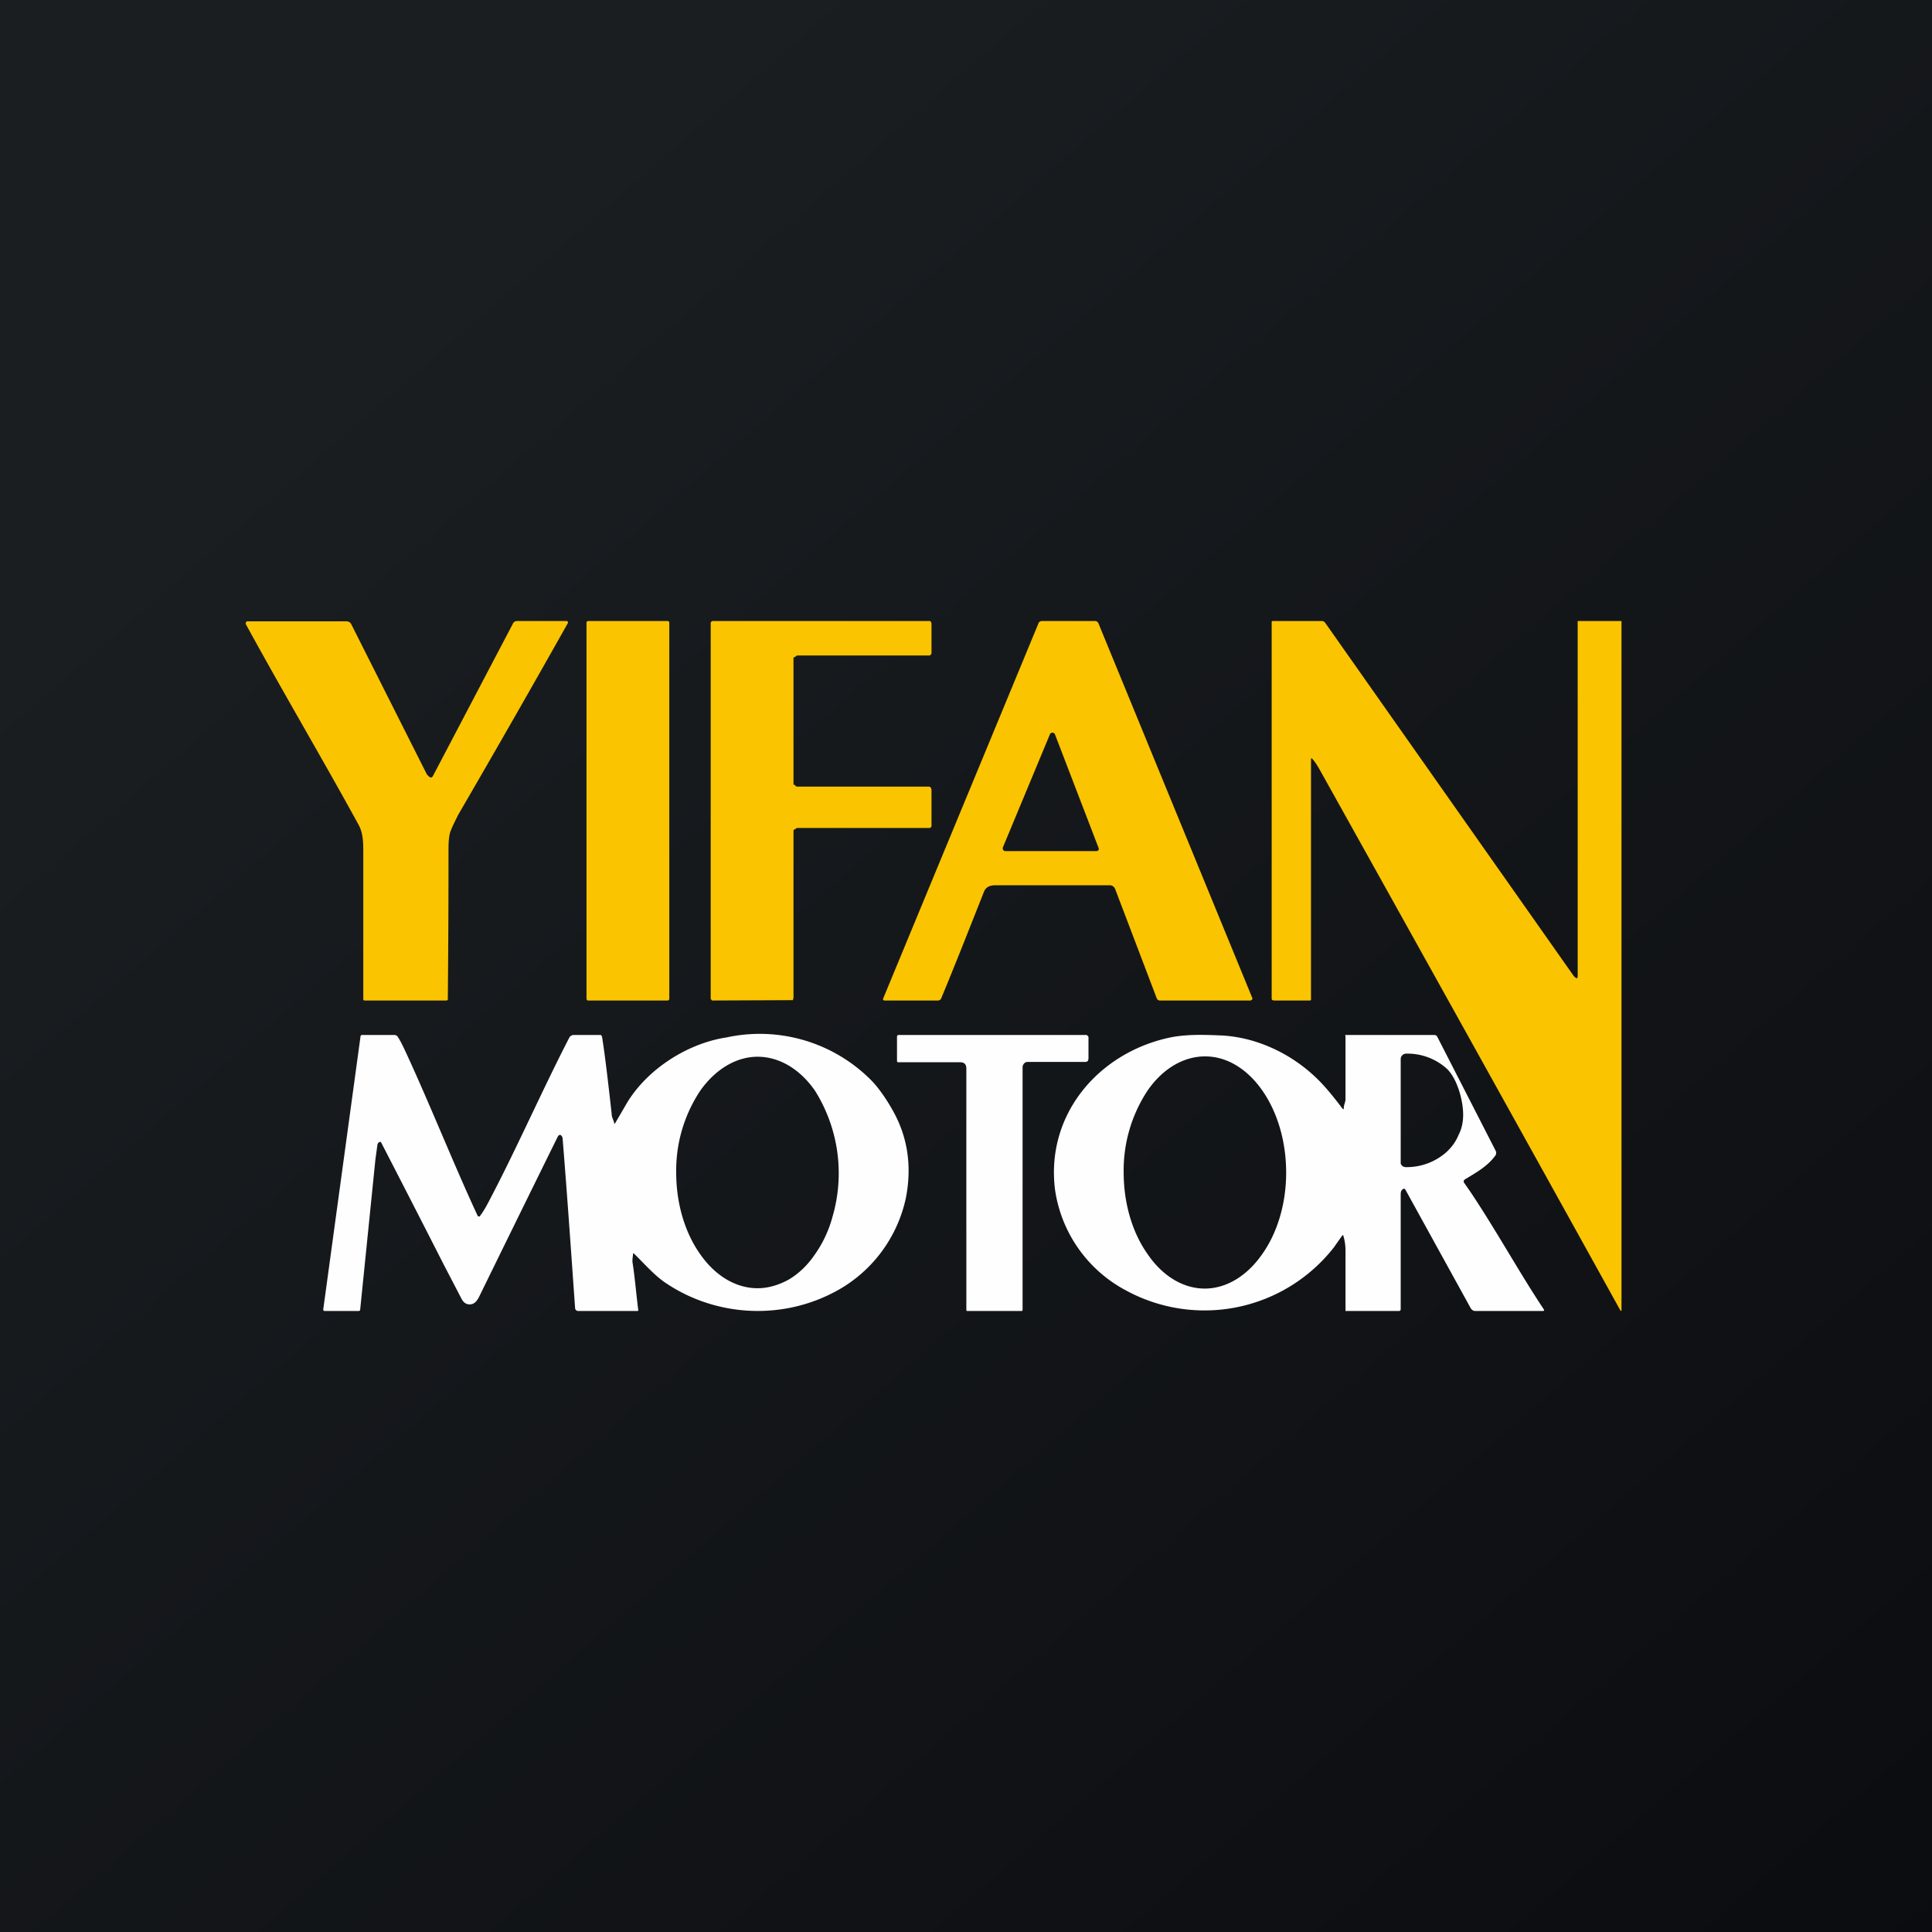
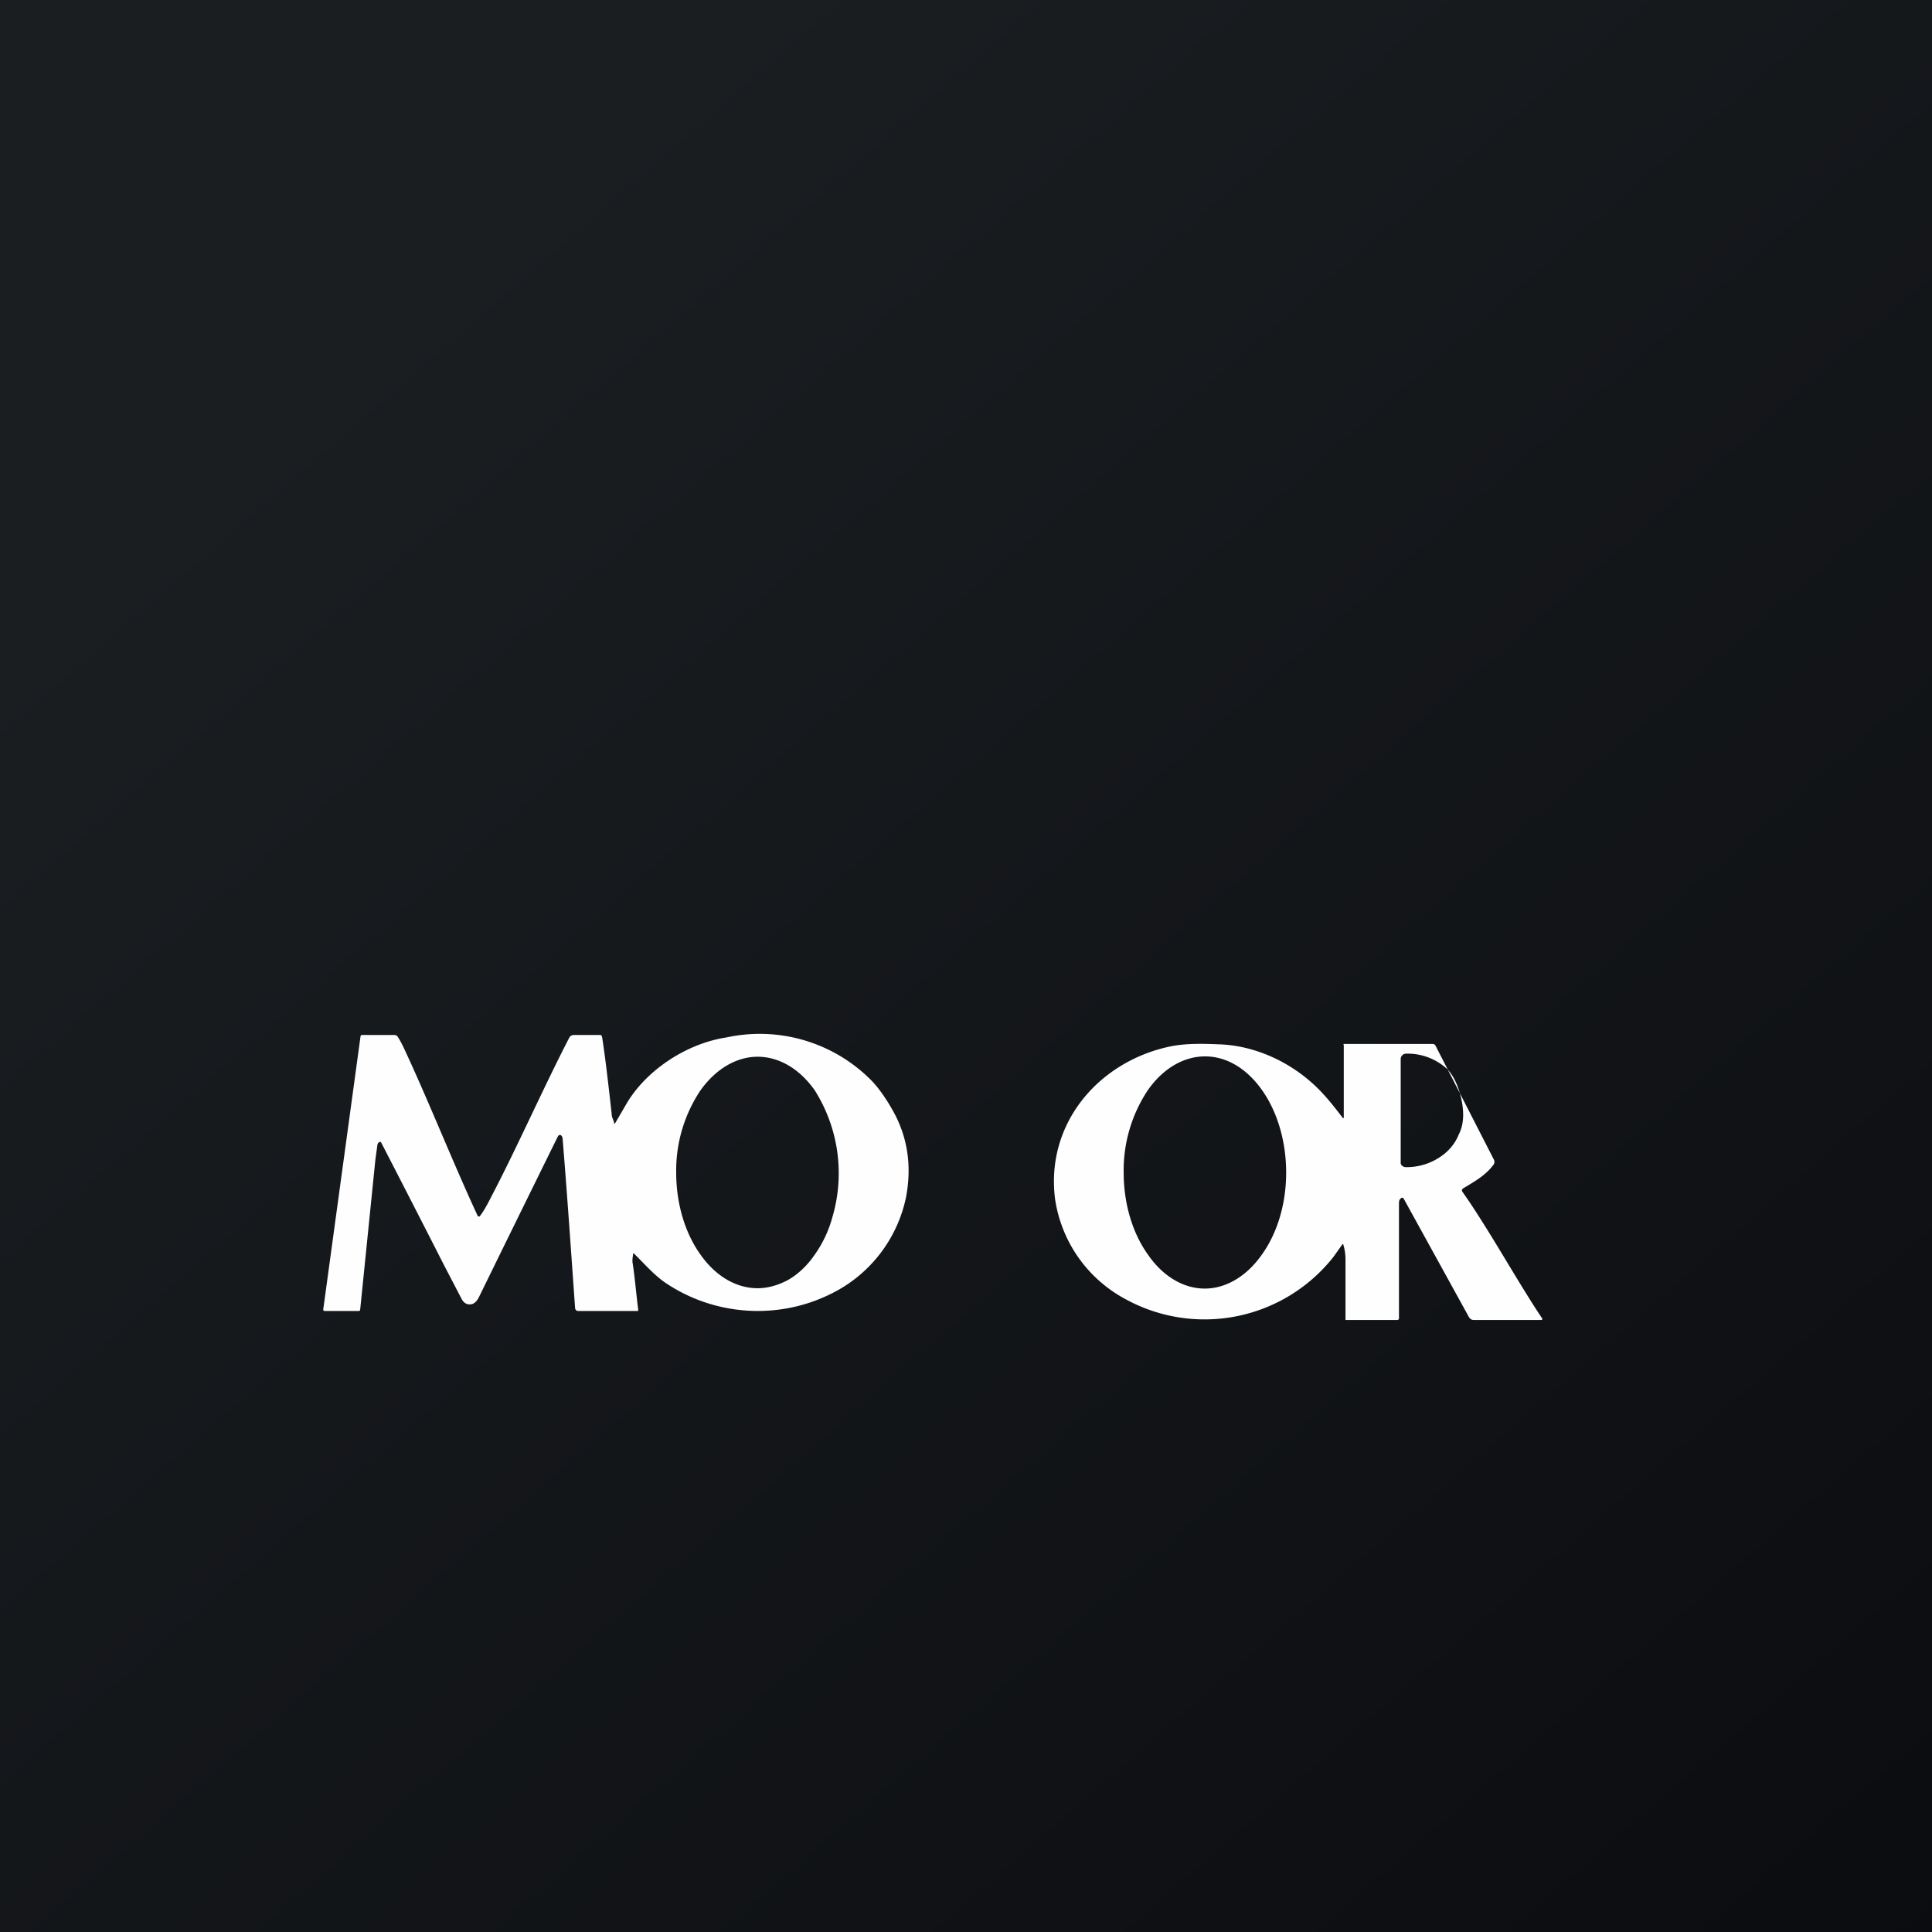
<svg xmlns="http://www.w3.org/2000/svg" width="56" height="56" viewBox="0 0 56 56">
  <rect x="0" y="0" width="56" height="56" fill="#808080" stroke="none" />
  <path fill="url(#a)" d="M0 0h56v56H0z" />
-   <path d="M45.63 28.3c.07.08.1.07.1-.03V18H47v19.96c0 .05-.01.05-.04.01-3.03-5.47-5.94-10.7-8.73-15.7-.05-.08-.1-.17-.18-.26-.04-.05-.05-.04-.05.02v6.94c0 .03-.02.03-.04.03h-1.03l-.05-.01a.07.07 0 0 1-.02-.05v-10.9c0-.03.01-.04.03-.04h1.42c.04 0 .08.02.1.05a71106.91 71106.91 0 0 0 7.22 10.26Zm-13.31-2.54a.17.17 0 0 0-.17-.1h-3.3c-.17 0-.28.06-.33.19-.42 1.06-.84 2.13-1.24 3.09a.1.1 0 0 1-.1.06h-1.54a.04.04 0 0 1-.04-.02.04.04 0 0 1 0-.04l4.5-10.87c0-.02.02-.04.04-.05a.12.12 0 0 1 .06-.02h1.54a.11.11 0 0 1 .1.07l4.46 10.86a.05.05 0 0 1-.03.06l-.02.01h-2.62a.1.1 0 0 1-.1-.06l-1.21-3.18Zm-3.25-1.2a.08.08 0 0 0 .08.11h2.62a.08.08 0 0 0 .07-.03.07.07 0 0 0 0-.07l-1.26-3.28a.08.08 0 0 0-.12-.04.08.08 0 0 0-.03.04l-1.36 3.27Zm-16.62-2.04c.04.03.07.02.1-.03l2.32-4.42a.13.13 0 0 1 .11-.07h1.45a.04.04 0 0 1 .03.03.03.03 0 0 1 0 .03c-1 1.78-2.06 3.63-3.18 5.56-.1.2-.18.36-.23.5-.04.13-.05.3-.05.52a430.8 430.8 0 0 1-.02 4.34.07.07 0 0 1-.06.02h-2.35c-.02 0-.04-.01-.04-.04v-4.24c0-.29 0-.57-.14-.82-1-1.83-2.15-3.77-3.26-5.8a.06.06 0 0 1 0-.06l.02-.03h2.9a.15.15 0 0 1 .13.08l2.18 4.33c.02.04.05.07.09.1Zm6.9-4.52h-2.3a.05.05 0 0 0-.05.05v10.9c0 .03.02.05.05.05h2.3c.03 0 .05-.02.05-.05v-10.9a.05.05 0 0 0-.05-.05Zm3.77 4.8h3.81c.02 0 .04.02.05.03l.02.05v1.05c0 .02 0 .04-.02.05a.07.07 0 0 1-.05.02h-3.81c-.02 0-.04 0-.05.02-.01.01-.07.03-.07.05v4.86l-.02.06-2.31.01c-.02 0-.04 0-.05-.02a.07.07 0 0 1-.02-.05V18.07c0-.02 0-.04.02-.05a.07.07 0 0 1 .05-.02h6.26c.02 0 .04 0 .05.02l.02.05v.86c0 .01 0 .03-.02.04a.05.05 0 0 1-.05.03h-3.81a.07.07 0 0 0-.05.02l-.02.02-.05.02v3.68l.05.02a.07.07 0 0 0 .04.04h.03Z" fill="#FAC400" />
-   <path d="M16.29 32.94c-.04-.06-.08-.06-.12 0a1723.76 1723.76 0 0 0-2.23 4.54c-.06.12-.12.28-.26.32-.13.03-.23-.02-.3-.15l-.51-.98a774.74 774.74 0 0 0-1.83-3.57h-.03c-.04.01-.06.04-.07.08l-.06.44-.44 4.34c0 .02-.02.04-.04.04h-1a.05.05 0 0 1-.03-.03v-.02l1.08-7.91c0-.02.02-.04.04-.04h.95c.04 0 .08.03.1.07.07.11.13.23.19.36.7 1.5 1.4 3.27 2.11 4.8a.04.04 0 0 0 .04.03h.02l.01-.01c.15-.2.24-.39.35-.6.75-1.44 1.5-3.14 2.24-4.57a.12.12 0 0 1 .04-.05l.06-.03h.82l.02.03.01.02c.1.62.2 1.53.28 2.24 0 .1.05.16.07.25 0 .04.02.04.04 0l.35-.6c.6-.97 1.75-1.7 2.87-1.87a4.55 4.55 0 0 1 4.15 1.2c.23.22.47.57.64.87.45.77.59 1.63.41 2.57a4.03 4.03 0 0 1-2.17 2.79c-1.54.77-3.4.64-4.82-.33-.33-.23-.6-.55-.9-.84a.02.02 0 0 0-.01 0h-.01v.02c-.01.1-.03.18-.01.28.06.38.11.97.16 1.34 0 .02 0 .03-.03.03h-1.71a.09.09 0 0 1-.09-.08c-.1-1.4-.22-3.17-.36-4.89a.21.21 0 0 0-.02-.09Zm5.67 4.4c.3 0 .61-.09.9-.25.29-.17.55-.42.76-.73.22-.31.4-.68.51-1.09a4.5 4.5 0 0 0-.51-3.66c-.44-.63-1.04-.98-1.66-.98-.62 0-1.22.36-1.66.98a4.18 4.18 0 0 0-.7 2.38c0 .89.25 1.74.7 2.37.44.63 1.04.98 1.66.98Zm16.99-5.22c0-.1.05-.17.05-.26v-1.83s-.02-.01 0-.03h2.57c.05 0 .08.02.1.07l1.68 3.28a.14.14 0 0 1-.01.15c-.23.31-.54.48-.87.68-.05.03-.06.07-.02.12l.18.26c.73 1.09 1.43 2.36 2.11 3.38.03.04.02.06-.03.06h-1.93c-.03 0-.06 0-.09-.02a.18.18 0 0 1-.06-.06l-1.89-3.43c-.02-.04-.06-.05-.1 0-.03.02-.04.07-.04.14v3.32c0 .03-.02.05-.05.05H39v-1.74c0-.16-.02-.3-.06-.43 0-.03-.02-.04-.04-.01l-.24.34a4.76 4.76 0 0 1-6.03 1.24 3.94 3.94 0 0 1-2.05-2.92c-.27-2.17 1.25-3.95 3.3-4.4.46-.1.95-.09 1.44-.07 1.06.03 2.1.52 2.85 1.25.26.25.52.58.74.87.03.03.04.03.04-.01Zm-4.03 5.23c.62 0 1.22-.36 1.66-.99.45-.63.7-1.48.7-2.37 0-.9-.25-1.75-.69-2.38-.44-.63-1.03-.99-1.66-.99-.62 0-1.22.35-1.66.98a4.2 4.2 0 0 0-.7 2.38c0 .9.25 1.75.7 2.38.43.63 1.03.99 1.65.99Zm5.68-6.65v3.03a.16.16 0 0 0 .15.1h.04a1.73 1.73 0 0 0 1.14-.44c.15-.14.27-.3.35-.5.09-.17.13-.37.13-.57v-.02c0-.4-.17-1.03-.47-1.32a1.7 1.7 0 0 0-1.15-.44h-.03a.16.16 0 0 0-.16.16Z" fill="#FFFEFE" />
-   <path d="M29.64 30.94v7.02c0 .03-.01.04-.04.04h-1.56c-.02 0-.03-.01-.03-.04v-6.99c0-.12-.06-.18-.18-.18h-1.8c-.02 0-.03-.02-.03-.05v-.68c0-.03.01-.06.04-.06h5.46l.02.02a.06.06 0 0 1 .03.04v.62c0 .02-.01.07-.03.08a.07.07 0 0 1-.05.02h-1.69a.14.14 0 0 0-.1.05.16.16 0 0 0-.04.1Z" fill="#FFFEFE" />
+   <path d="M16.29 32.94c-.04-.06-.08-.06-.12 0a1723.76 1723.76 0 0 0-2.23 4.54c-.06.12-.12.28-.26.32-.13.03-.23-.02-.3-.15l-.51-.98a774.74 774.74 0 0 0-1.83-3.57h-.03c-.04.01-.06.04-.07.08l-.06.44-.44 4.34c0 .02-.02.04-.04.04h-1a.05.05 0 0 1-.03-.03v-.02l1.08-7.91c0-.02.02-.04.04-.04h.95c.04 0 .08.03.1.07.07.11.13.23.19.36.7 1.5 1.4 3.27 2.11 4.8a.04.04 0 0 0 .04.03h.02l.01-.01c.15-.2.24-.39.35-.6.75-1.44 1.5-3.14 2.24-4.57a.12.12 0 0 1 .04-.05l.06-.03h.82l.02.03.01.02c.1.62.2 1.53.28 2.24 0 .1.05.16.07.25 0 .04.02.04.04 0l.35-.6c.6-.97 1.75-1.7 2.87-1.87a4.55 4.55 0 0 1 4.15 1.2c.23.22.47.57.64.87.45.77.59 1.63.41 2.57a4.03 4.03 0 0 1-2.17 2.79c-1.54.77-3.4.64-4.82-.33-.33-.23-.6-.55-.9-.84a.02.02 0 0 0-.01 0h-.01v.02c-.01.1-.03.18-.01.28.06.38.11.97.16 1.34 0 .02 0 .03-.03.03h-1.71a.09.09 0 0 1-.09-.08c-.1-1.4-.22-3.17-.36-4.89a.21.21 0 0 0-.02-.09Zm5.67 4.4c.3 0 .61-.09.9-.25.29-.17.55-.42.76-.73.22-.31.4-.68.51-1.09a4.5 4.5 0 0 0-.51-3.66c-.44-.63-1.04-.98-1.66-.98-.62 0-1.22.36-1.66.98a4.18 4.18 0 0 0-.7 2.38c0 .89.25 1.74.7 2.37.44.63 1.04.98 1.66.98Zm16.99-5.22v-1.83s-.02-.01 0-.03h2.57c.05 0 .08.02.1.07l1.68 3.28a.14.14 0 0 1-.01.15c-.23.31-.54.48-.87.68-.05.03-.06.07-.02.12l.18.26c.73 1.09 1.43 2.36 2.11 3.38.03.04.02.06-.03.06h-1.93c-.03 0-.06 0-.09-.02a.18.18 0 0 1-.06-.06l-1.89-3.43c-.02-.04-.06-.05-.1 0-.03.02-.04.07-.04.14v3.32c0 .03-.02.05-.05.05H39v-1.74c0-.16-.02-.3-.06-.43 0-.03-.02-.04-.04-.01l-.24.34a4.76 4.76 0 0 1-6.03 1.24 3.94 3.94 0 0 1-2.05-2.92c-.27-2.17 1.25-3.95 3.3-4.4.46-.1.95-.09 1.44-.07 1.06.03 2.1.52 2.85 1.25.26.25.52.58.74.87.03.03.04.03.04-.01Zm-4.03 5.23c.62 0 1.22-.36 1.66-.99.45-.63.7-1.48.7-2.37 0-.9-.25-1.75-.69-2.38-.44-.63-1.03-.99-1.66-.99-.62 0-1.22.35-1.66.98a4.2 4.2 0 0 0-.7 2.38c0 .9.25 1.75.7 2.38.43.63 1.03.99 1.65.99Zm5.68-6.65v3.03a.16.16 0 0 0 .15.1h.04a1.73 1.73 0 0 0 1.14-.44c.15-.14.27-.3.35-.5.09-.17.13-.37.13-.57v-.02c0-.4-.17-1.03-.47-1.32a1.7 1.7 0 0 0-1.15-.44h-.03a.16.16 0 0 0-.16.16Z" fill="#FFFEFE" />
  <defs>
    <linearGradient id="a" x1="10.42" y1="9.71" x2="68.15" y2="76.02" gradientUnits="userSpaceOnUse">
      <stop stop-color="#1A1E21" />
      <stop offset="1" stop-color="#06060A" />
    </linearGradient>
  </defs>
</svg>